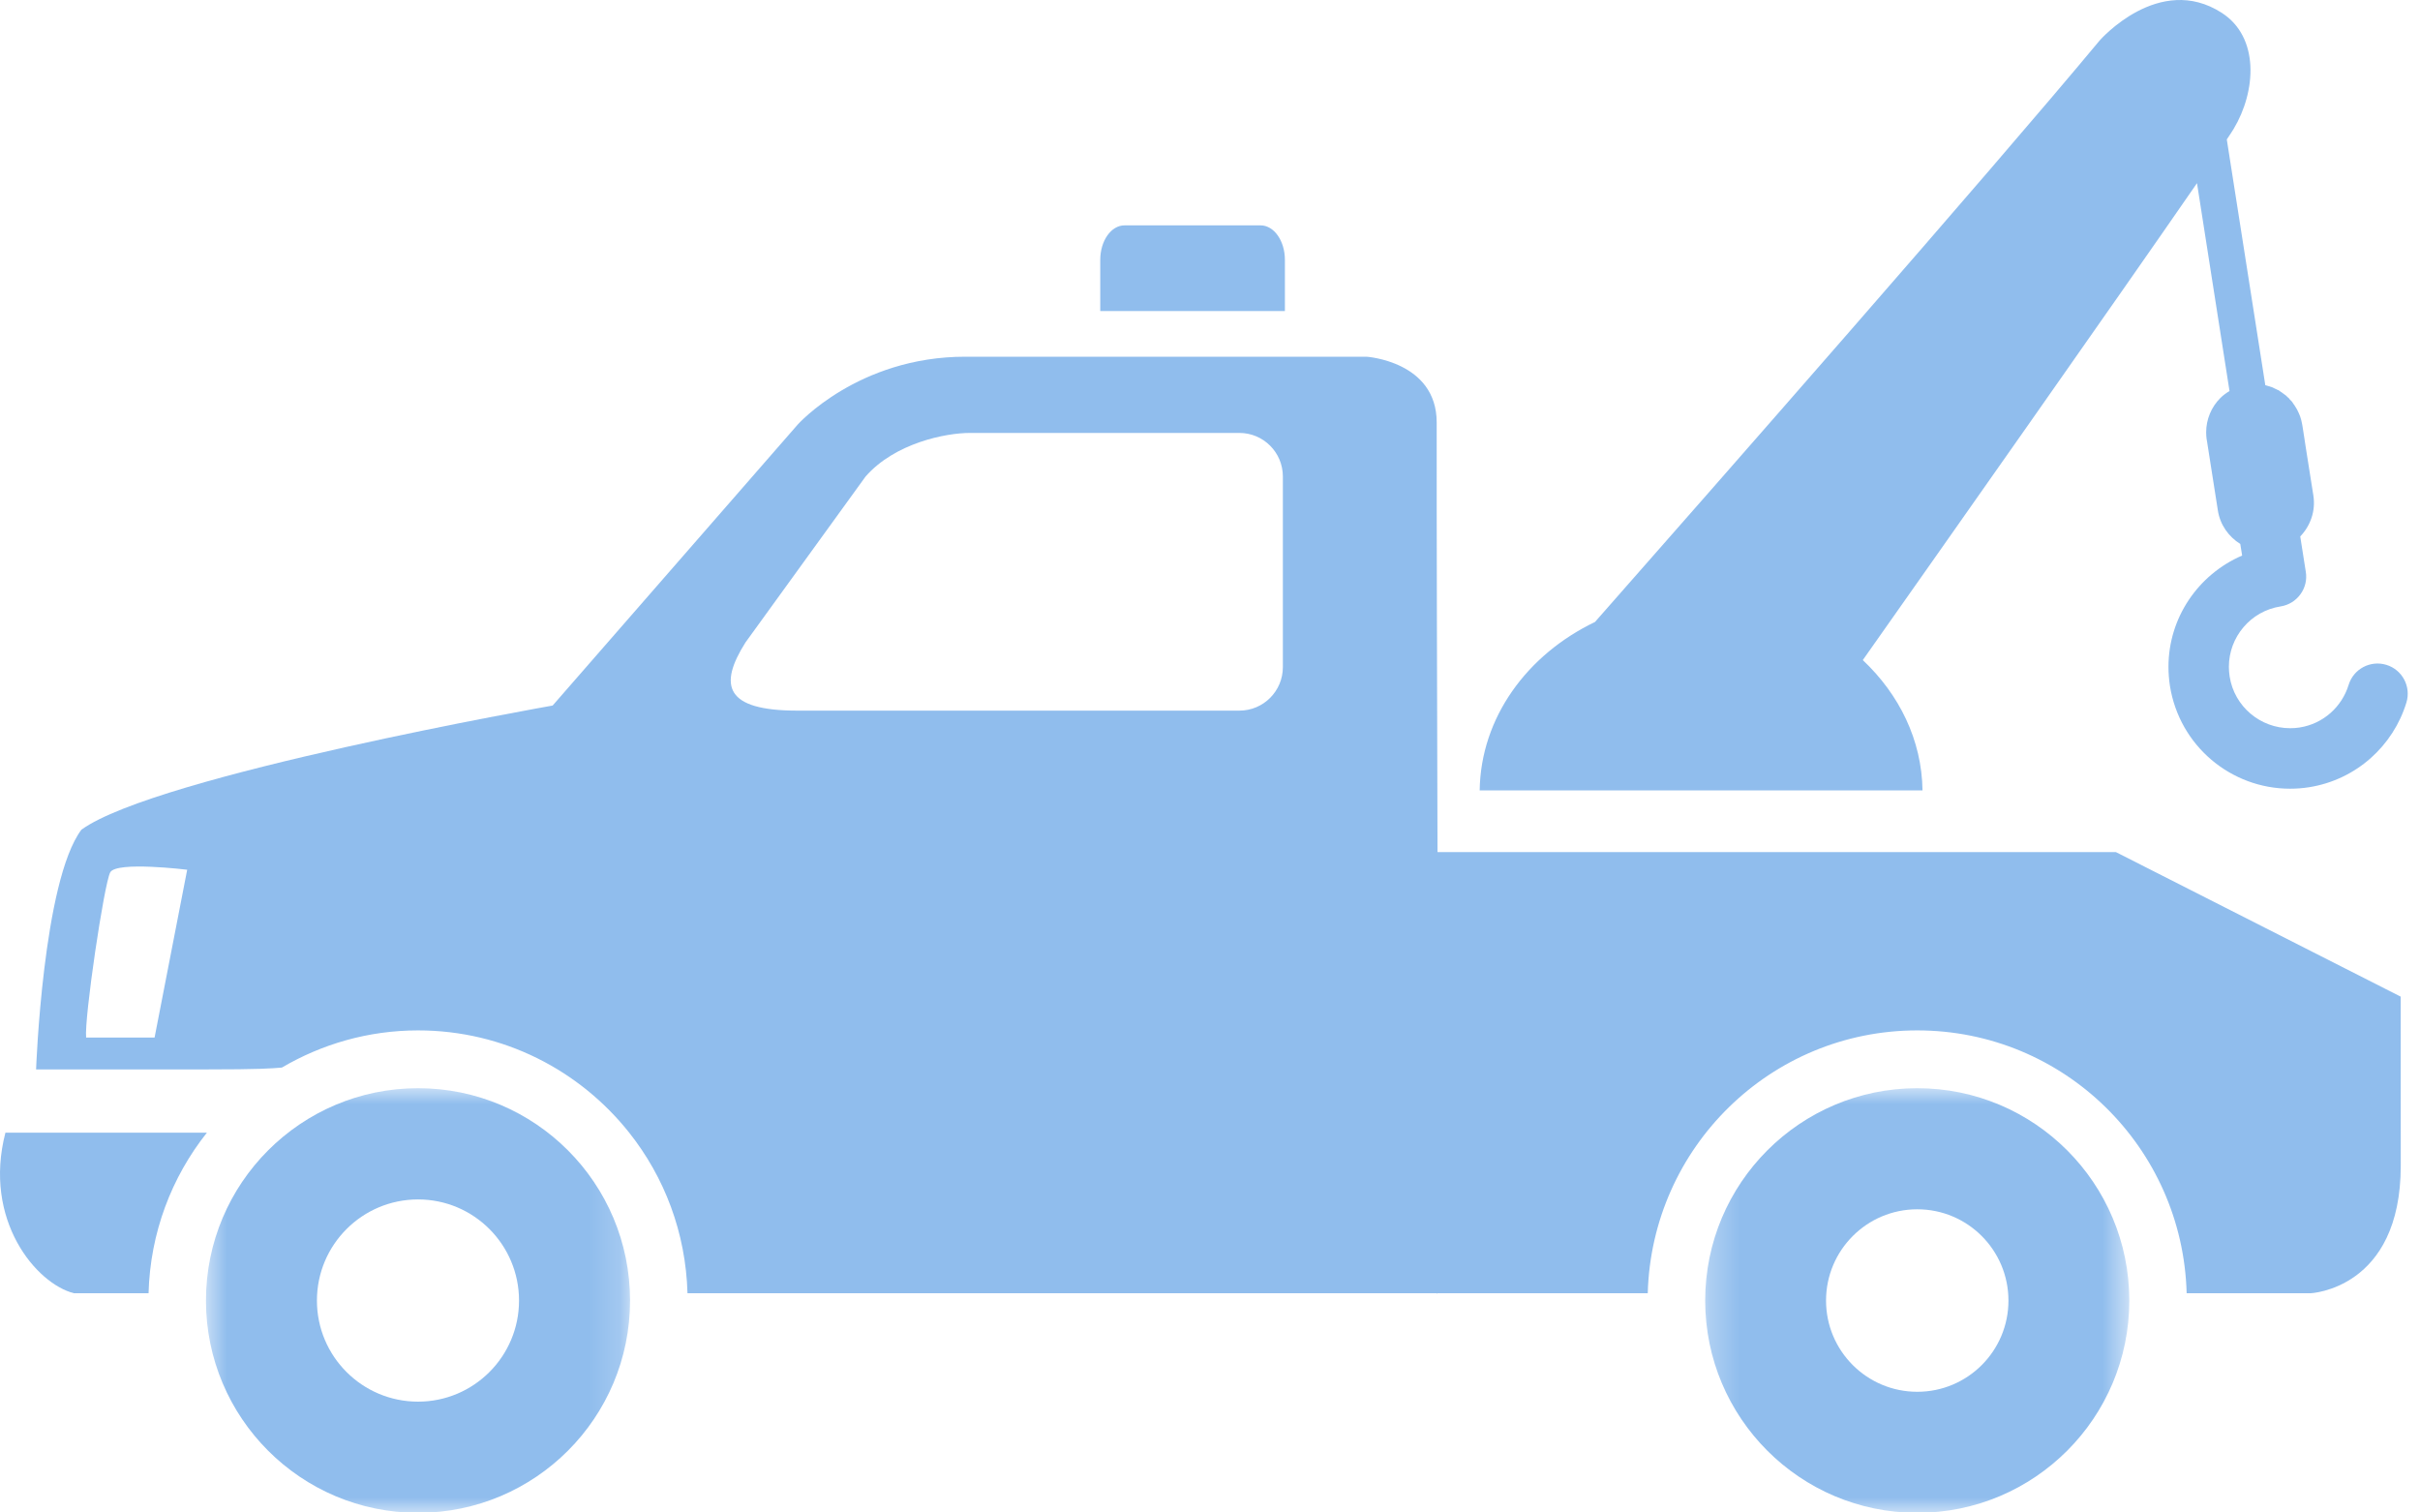
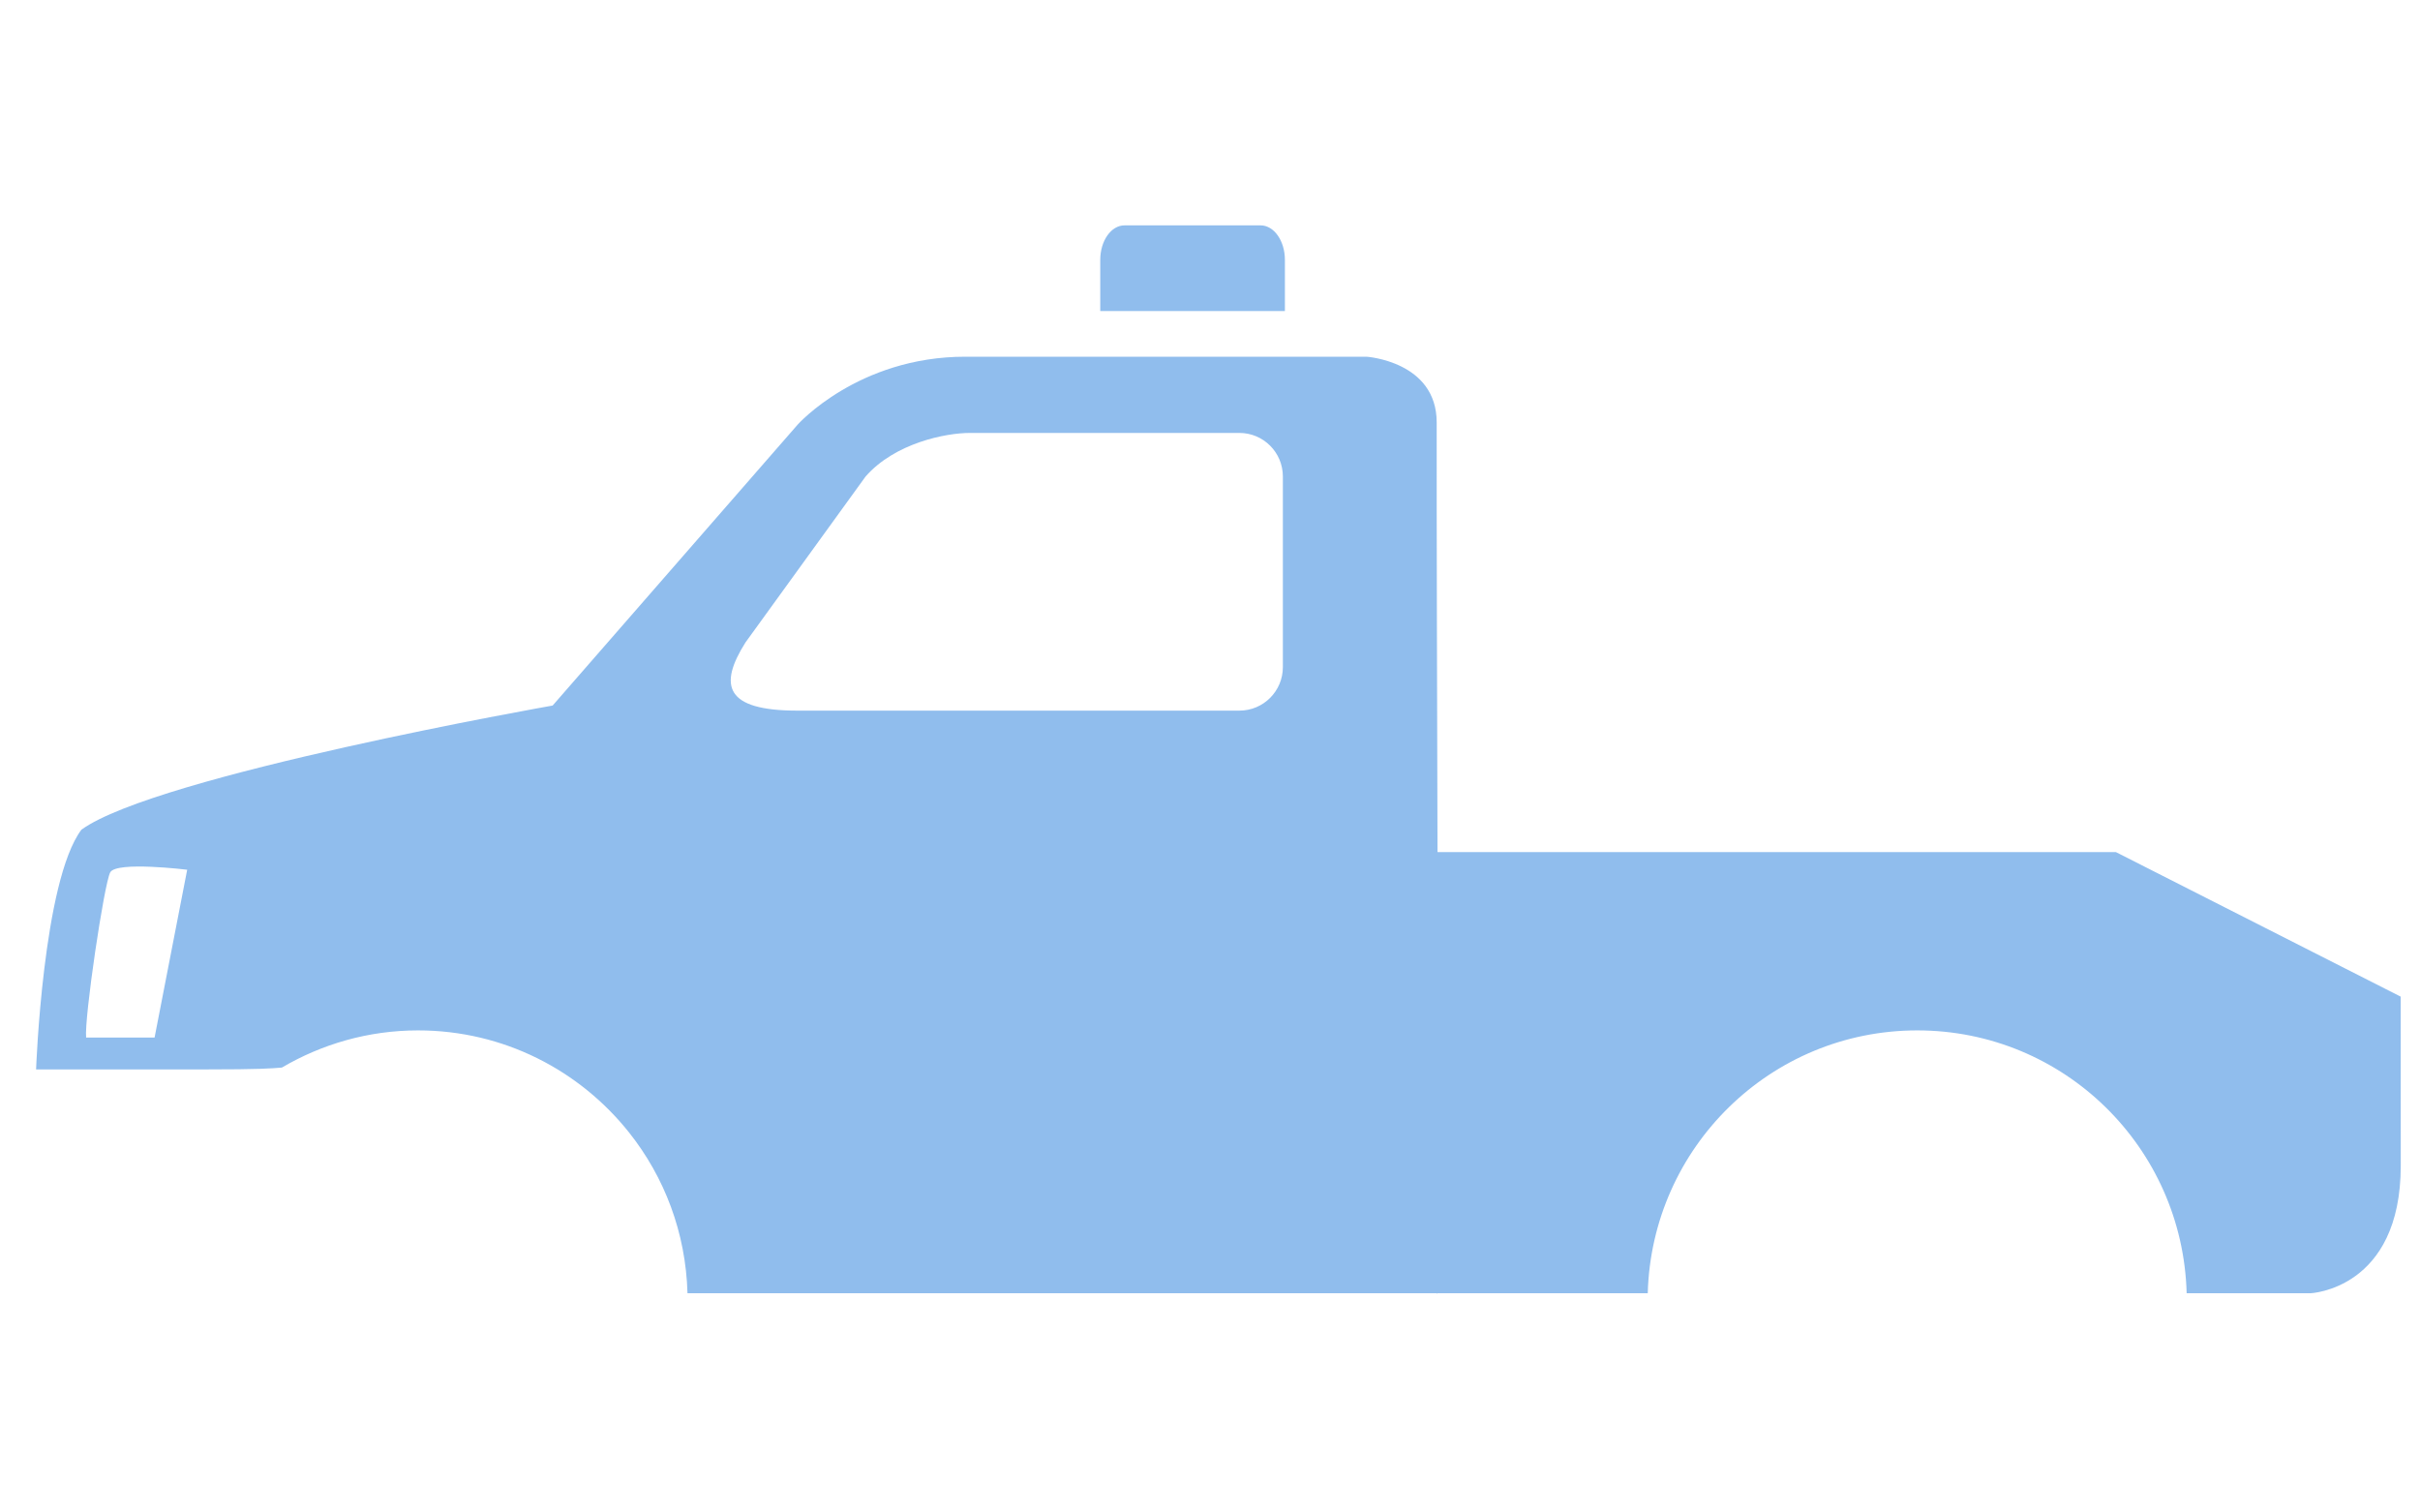
<svg xmlns="http://www.w3.org/2000/svg" width="80" height="50" viewBox="0 0 80 50" fill="none">
  <mask id="mask0_1359_1491" style="mask-type:luminance" maskUnits="userSpaceOnUse" x="56" y="35" width="15" height="16">
-     <path d="M56.276 35.947H70.424V50H56.276V35.947Z" fill="white" />
-   </mask>
+     </mask>
  <g mask="url(#mask0_1359_1491)">
-     <path d="M63.381 46.01C61.716 46.01 60.365 44.66 60.365 42.995C60.365 41.328 61.716 39.977 63.381 39.977C65.046 39.977 66.395 41.328 66.395 42.995C66.395 44.66 65.046 46.01 63.381 46.01ZM63.381 35.974C59.508 35.974 56.37 39.116 56.37 42.995C56.37 46.87 59.508 50.011 63.381 50.011C67.254 50.011 70.39 46.87 70.39 42.995C70.39 39.116 67.254 35.974 63.381 35.974Z" fill="#90BDED" />
-   </g>
+     </g>
  <path d="M42.409 22.053C42.409 22.846 41.767 23.492 40.971 23.492H26.36C23.969 23.492 23.744 22.663 24.644 21.238L28.614 15.753C29.588 14.642 31.268 14.312 32.062 14.312H40.971C41.767 14.312 42.409 14.958 42.409 15.753V22.053ZM5.11 34.3H2.847C2.782 33.665 3.441 29.207 3.645 28.837C3.849 28.464 6.188 28.752 6.188 28.752L5.11 34.3ZM69.948 28.169C69.948 28.169 55.909 28.169 47.521 28.169C47.506 22.846 47.49 17.319 47.494 13.966C47.494 11.942 45.172 11.792 45.172 11.792H31.912C28.364 11.792 26.368 14.038 26.368 14.038L18.269 23.324C18.269 23.324 5.167 25.631 2.692 27.428C1.418 29.116 1.193 35.353 1.193 35.353H6.815C8.556 35.353 8.981 35.321 9.318 35.292C10.641 34.515 12.176 34.063 13.82 34.063C16.651 34.063 19.168 35.387 20.801 37.445C21.963 38.91 22.672 40.747 22.727 42.753H47.496C47.5 42.795 47.504 42.791 47.508 42.753H54.471C54.602 37.929 58.535 34.063 63.381 34.063C68.228 34.063 72.157 37.929 72.286 42.753H76.377C76.377 42.753 79.364 42.629 79.364 38.533C79.364 38.142 79.362 32.947 79.362 32.947L69.948 28.169Z" fill="#90BDED" />
-   <path d="M0.179 37.445C-0.57 40.333 1.196 42.44 2.448 42.753C2.789 42.753 3.669 42.753 4.911 42.753C4.965 40.748 5.675 38.91 6.839 37.445H0.179Z" fill="#90BDED" />
  <mask id="mask1_1359_1491" style="mask-type:luminance" maskUnits="userSpaceOnUse" x="6" y="35" width="15" height="16">
-     <path d="M6.684 35.947H20.83V50H6.684V35.947Z" fill="white" />
-   </mask>
+     </mask>
  <g mask="url(#mask1_1359_1491)">
    <path d="M13.82 46.336C11.974 46.336 10.477 44.839 10.477 42.995C10.477 41.148 11.974 39.651 13.82 39.651C15.663 39.651 17.158 41.148 17.158 42.995C17.158 44.839 15.663 46.336 13.82 46.336ZM13.82 35.974C9.947 35.974 6.809 39.116 6.809 42.995C6.809 46.87 9.947 50.011 13.82 50.011C17.692 50.011 20.828 46.87 20.828 42.995C20.828 39.116 17.692 35.974 13.82 35.974Z" fill="#90BDED" />
  </g>
  <path d="M42.476 8.591C42.476 7.962 42.116 7.45 41.672 7.45H37.174C36.73 7.45 36.372 7.962 36.372 8.591V10.283H42.476V8.591Z" fill="#90BDED" />
-   <path d="M78.889 21.979C78.363 21.817 77.803 22.112 77.641 22.64C77.42 23.358 76.812 23.926 76.018 24.05H76.02C75.913 24.067 75.808 24.073 75.703 24.073C74.728 24.073 73.861 23.36 73.707 22.362C73.691 22.253 73.682 22.148 73.682 22.042C73.682 21.066 74.394 20.201 75.393 20.047C75.656 20.005 75.888 19.864 76.046 19.647C76.204 19.433 76.267 19.167 76.225 18.904C76.225 18.902 76.141 18.37 76.041 17.734C76.376 17.385 76.555 16.894 76.475 16.381C76.401 15.918 76.309 15.332 76.235 14.863C76.199 14.627 76.168 14.423 76.145 14.276C76.132 14.202 76.124 14.143 76.117 14.101L76.109 14.053L76.107 14.04C76.107 14.036 76.105 14.032 76.105 14.03C76.1 14.013 76.098 13.998 76.094 13.977C76.094 13.975 76.094 13.971 76.092 13.969C76.082 13.916 76.069 13.857 76.041 13.777C76.041 13.775 76.039 13.771 76.037 13.767C76.033 13.752 76.027 13.739 76.02 13.724C76.018 13.718 76.014 13.71 76.012 13.703C76.006 13.684 75.997 13.668 75.989 13.649C75.974 13.611 75.957 13.579 75.934 13.535C75.917 13.503 75.898 13.474 75.879 13.444C75.861 13.411 75.837 13.379 75.814 13.348C75.804 13.335 75.797 13.322 75.789 13.31C75.778 13.297 75.776 13.289 75.766 13.276C75.766 13.276 75.764 13.274 75.762 13.272C75.757 13.265 75.751 13.259 75.745 13.255C75.732 13.238 75.713 13.223 75.698 13.207C75.686 13.192 75.673 13.173 75.659 13.158C75.648 13.146 75.635 13.139 75.623 13.129C75.606 13.112 75.591 13.095 75.572 13.078C75.543 13.053 75.509 13.032 75.478 13.009C75.446 12.986 75.414 12.96 75.381 12.941C75.364 12.929 75.349 12.916 75.332 12.906C75.328 12.906 75.326 12.901 75.322 12.899C75.311 12.893 75.299 12.891 75.288 12.887C75.261 12.87 75.231 12.859 75.204 12.847C75.174 12.832 75.149 12.817 75.12 12.805C75.076 12.788 75.031 12.775 74.985 12.762C74.956 12.752 74.928 12.746 74.899 12.737C74.897 12.737 74.897 12.737 74.894 12.737C74.892 12.737 74.888 12.735 74.886 12.733L73.613 4.609C73.72 4.451 73.8 4.327 73.84 4.261C74.587 3.013 74.697 1.228 73.446 0.424C71.373 -0.912 69.412 1.336 69.412 1.336C65.654 5.855 56.692 16.056 52.727 20.561C50.479 21.64 48.949 23.726 48.915 26.128H63.554C63.531 24.461 62.782 22.954 61.58 21.821C64.12 18.216 70.043 9.801 72.628 6.055L73.703 12.927C73.594 12.992 73.491 13.066 73.4 13.158C73.101 13.455 72.931 13.867 72.931 14.288C72.933 14.307 72.933 14.326 72.933 14.347C72.933 14.375 72.935 14.394 72.935 14.408C72.937 14.421 72.937 14.434 72.939 14.446L72.943 14.493L72.948 14.524C72.952 14.547 72.958 14.579 72.971 14.661C72.971 14.663 72.971 14.665 72.971 14.665C73.028 15.025 73.198 16.109 73.318 16.875C73.392 17.355 73.678 17.744 74.059 17.982C74.08 18.117 74.101 18.243 74.12 18.365C72.661 18.995 71.685 20.428 71.685 22.042C71.685 22.251 71.701 22.461 71.733 22.672C72.047 24.657 73.752 26.073 75.703 26.073C75.911 26.073 76.119 26.058 76.328 26.025H76.33C77.898 25.776 79.115 24.652 79.55 23.227C79.712 22.701 79.418 22.141 78.889 21.979Z" fill="#90BDED" />
</svg>